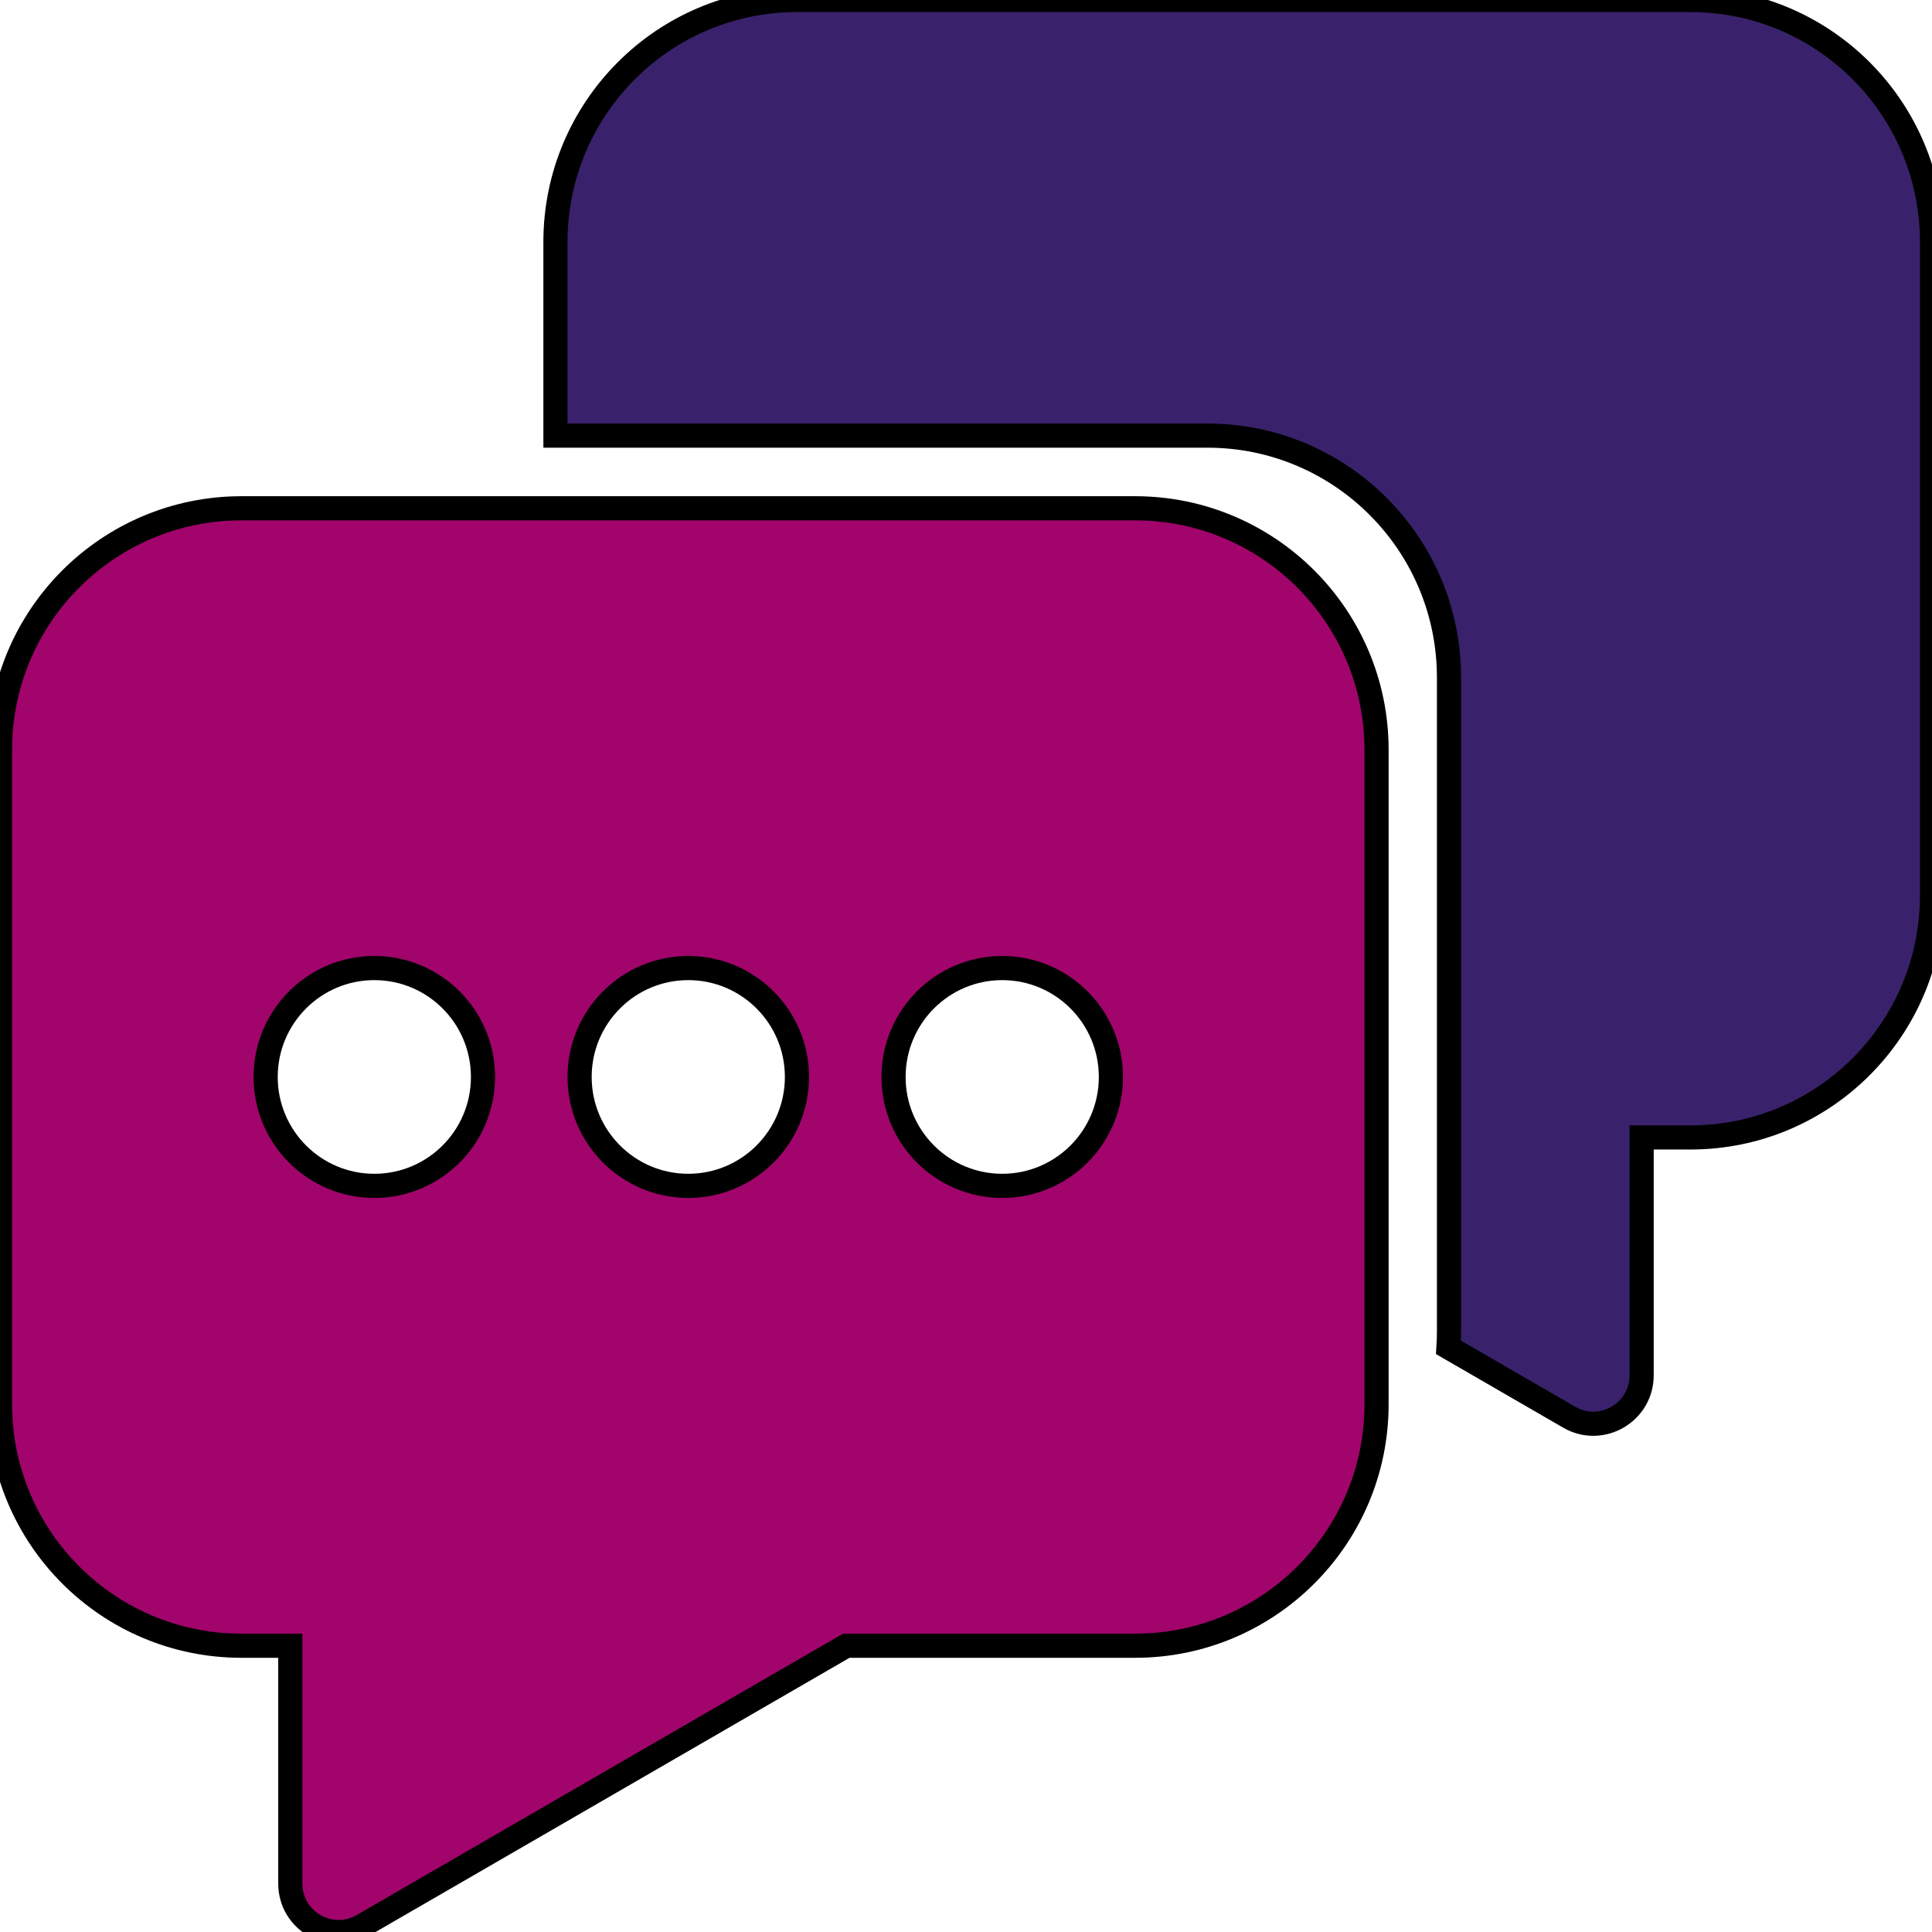
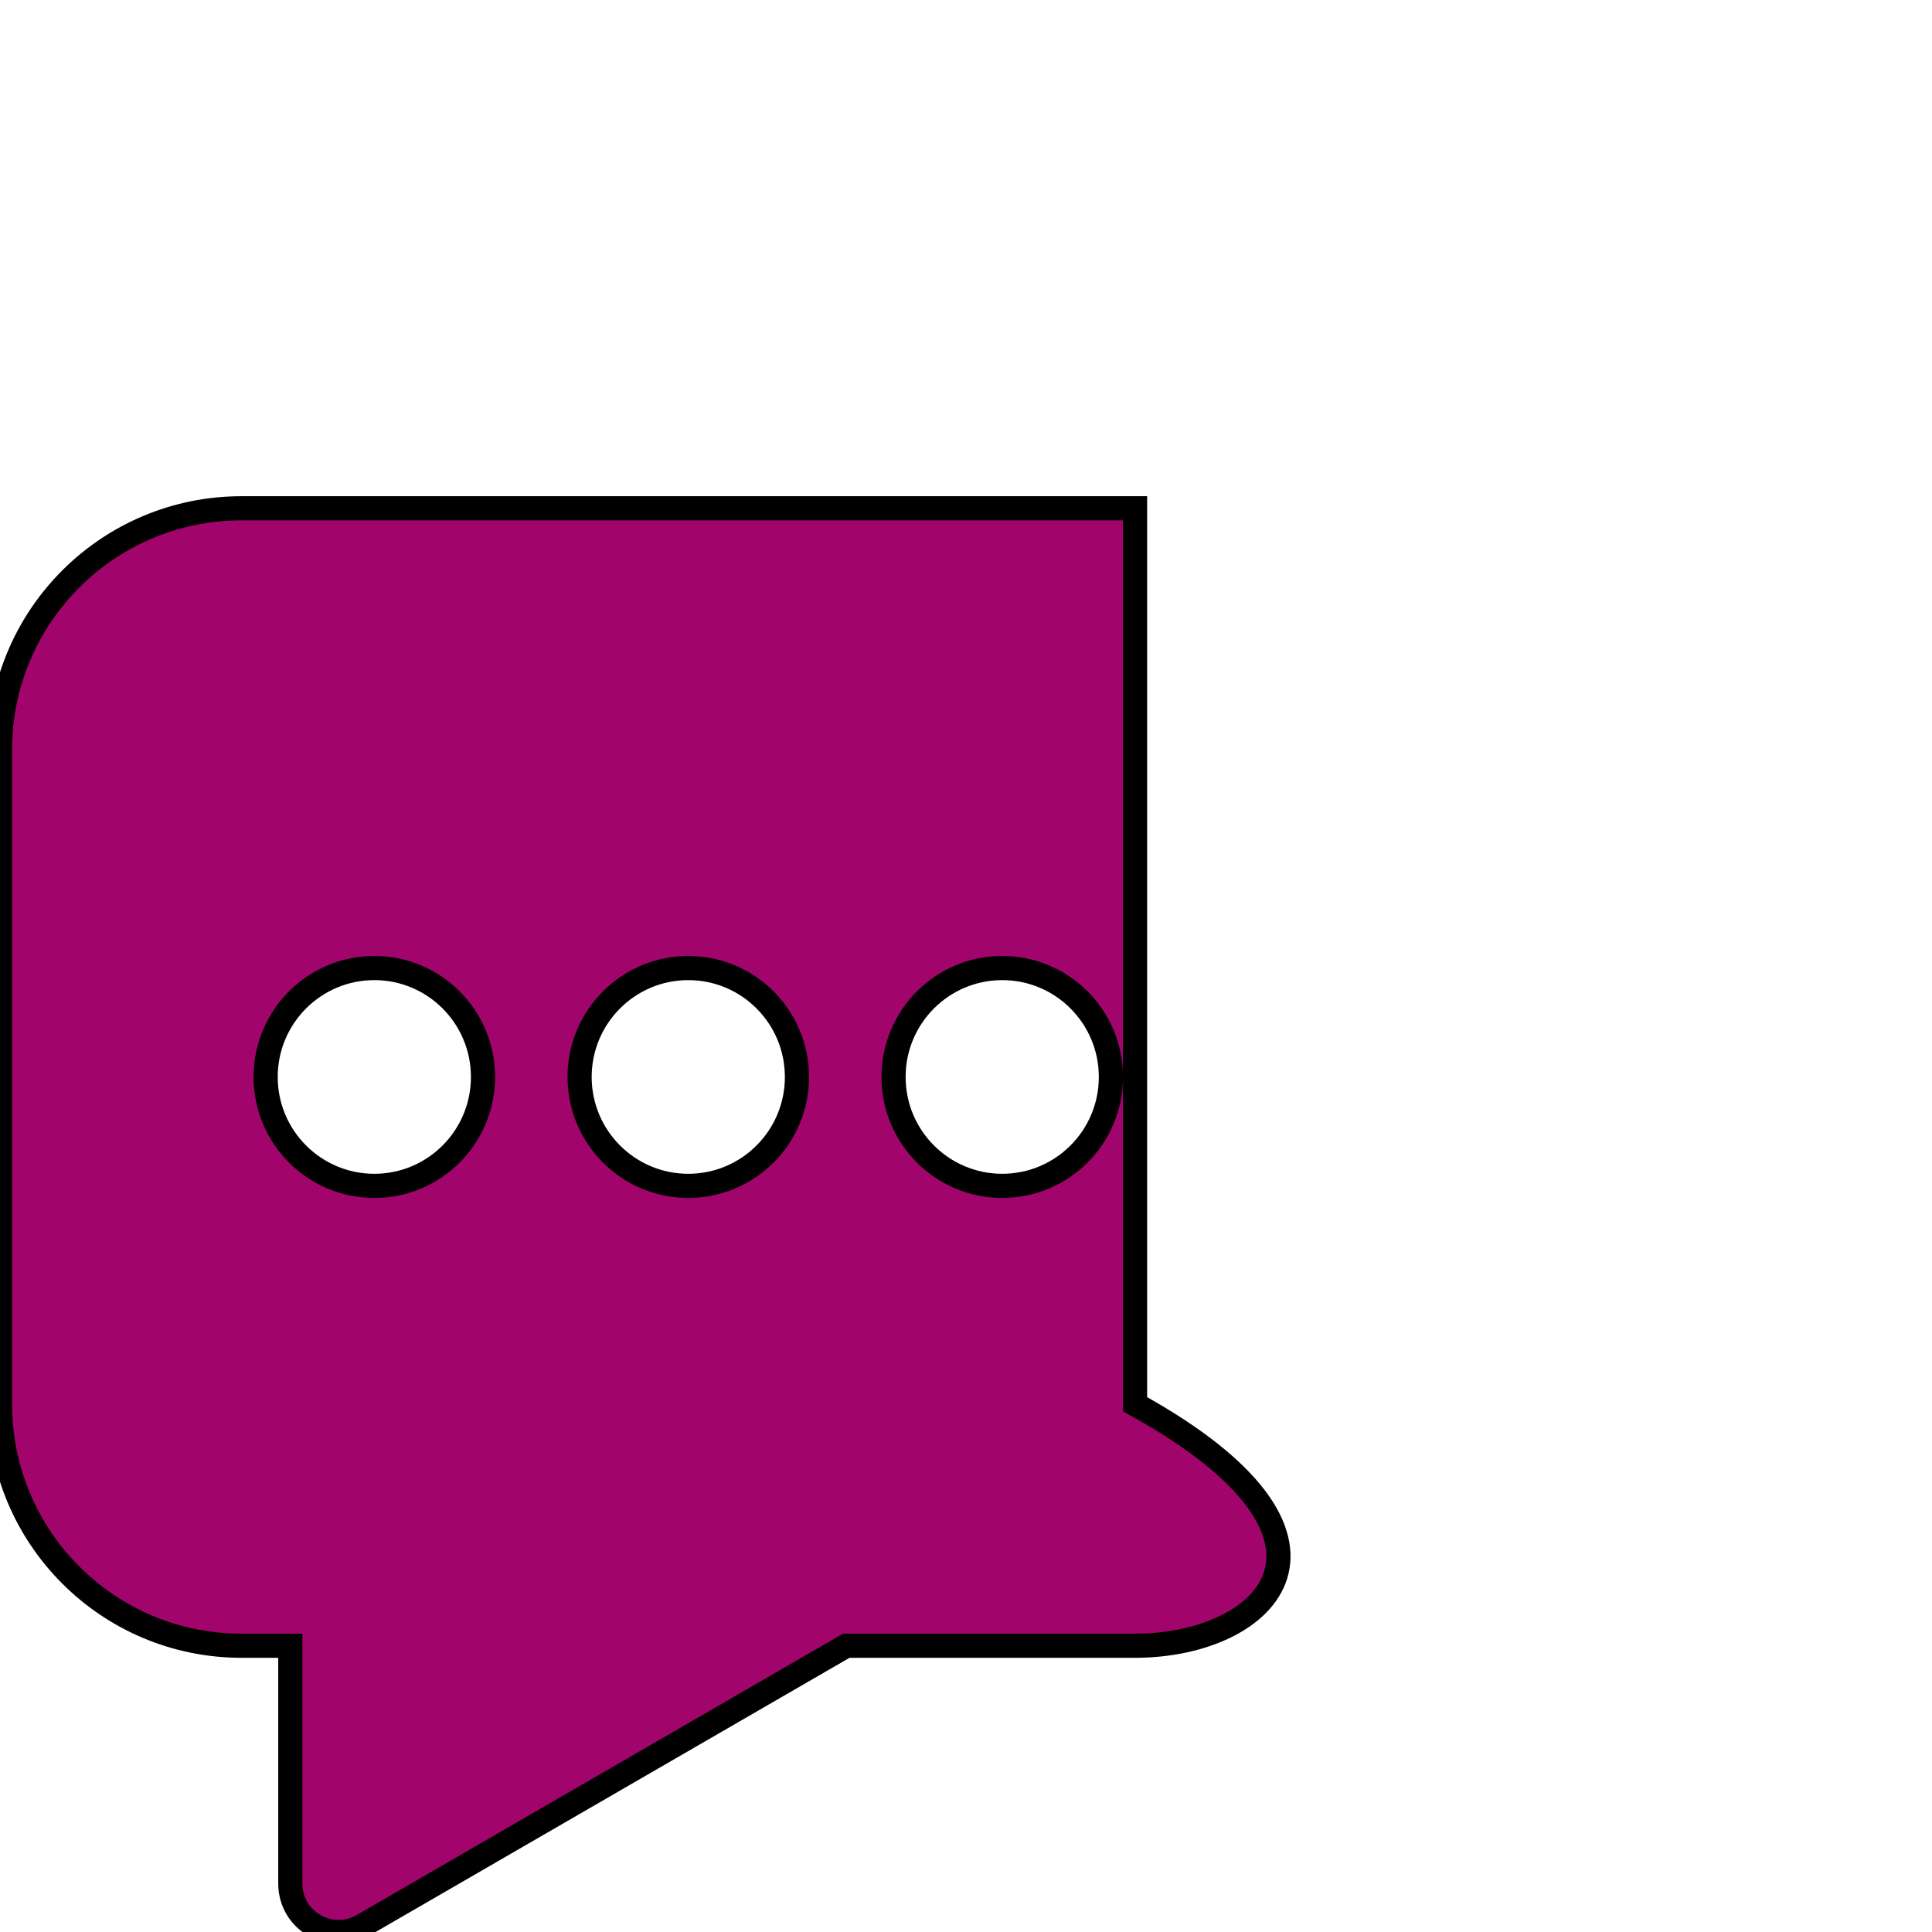
<svg xmlns="http://www.w3.org/2000/svg" width="80" height="80" viewBox="0 0 80 80" fill="none">
-   <path fill-rule="evenodd" stroke="1" stroke-color="#FFFFFF" clip-rule="evenodd" d="M80 10.021C80 4.487 75.523 0 70 0H33C27.477 0 23 4.487 23 10.021V18.038H50C55.523 18.038 60 22.524 60 28.059V55.116C60 55.343 59.992 55.568 59.978 55.791L64.977 58.683C66.31 59.454 67.977 58.49 67.977 56.947V47.099H70C75.523 47.099 80 42.612 80 37.078V10.021Z" fill="#39226B" />
-   <path fill-rule="evenodd" stroke="1" stroke-color="#FFFFFF" clip-rule="evenodd" d="M0 31.047C0 25.524 4.477 21.047 10 21.047H47C52.523 21.047 57 25.524 57 31.047V58.146C57 63.669 52.523 68.146 47 68.146H35.043L15.021 79.73C13.688 80.501 12.021 79.537 12.021 77.995V68.146H10C4.477 68.146 0 63.669 0 58.146V31.047ZM20 44.595C20 47.085 17.985 49.104 15.5 49.104C13.015 49.104 11 47.085 11 44.595C11 42.104 13.015 40.085 15.5 40.085C17.985 40.085 20 42.104 20 44.595ZM41.5 49.104C43.985 49.104 46 47.085 46 44.595C46 42.104 43.985 40.085 41.5 40.085C39.015 40.085 37 42.104 37 44.595C37 47.085 39.015 49.104 41.5 49.104ZM33 44.595C33 47.085 30.985 49.104 28.5 49.104C26.015 49.104 24 47.085 24 44.595C24 42.104 26.015 40.085 28.5 40.085C30.985 40.085 33 42.104 33 44.595Z" fill="#A1046B" />
+   <path fill-rule="evenodd" stroke="1" stroke-color="#FFFFFF" clip-rule="evenodd" d="M0 31.047C0 25.524 4.477 21.047 10 21.047H47V58.146C57 63.669 52.523 68.146 47 68.146H35.043L15.021 79.73C13.688 80.501 12.021 79.537 12.021 77.995V68.146H10C4.477 68.146 0 63.669 0 58.146V31.047ZM20 44.595C20 47.085 17.985 49.104 15.5 49.104C13.015 49.104 11 47.085 11 44.595C11 42.104 13.015 40.085 15.5 40.085C17.985 40.085 20 42.104 20 44.595ZM41.5 49.104C43.985 49.104 46 47.085 46 44.595C46 42.104 43.985 40.085 41.5 40.085C39.015 40.085 37 42.104 37 44.595C37 47.085 39.015 49.104 41.5 49.104ZM33 44.595C33 47.085 30.985 49.104 28.5 49.104C26.015 49.104 24 47.085 24 44.595C24 42.104 26.015 40.085 28.5 40.085C30.985 40.085 33 42.104 33 44.595Z" fill="#A1046B" />
</svg>